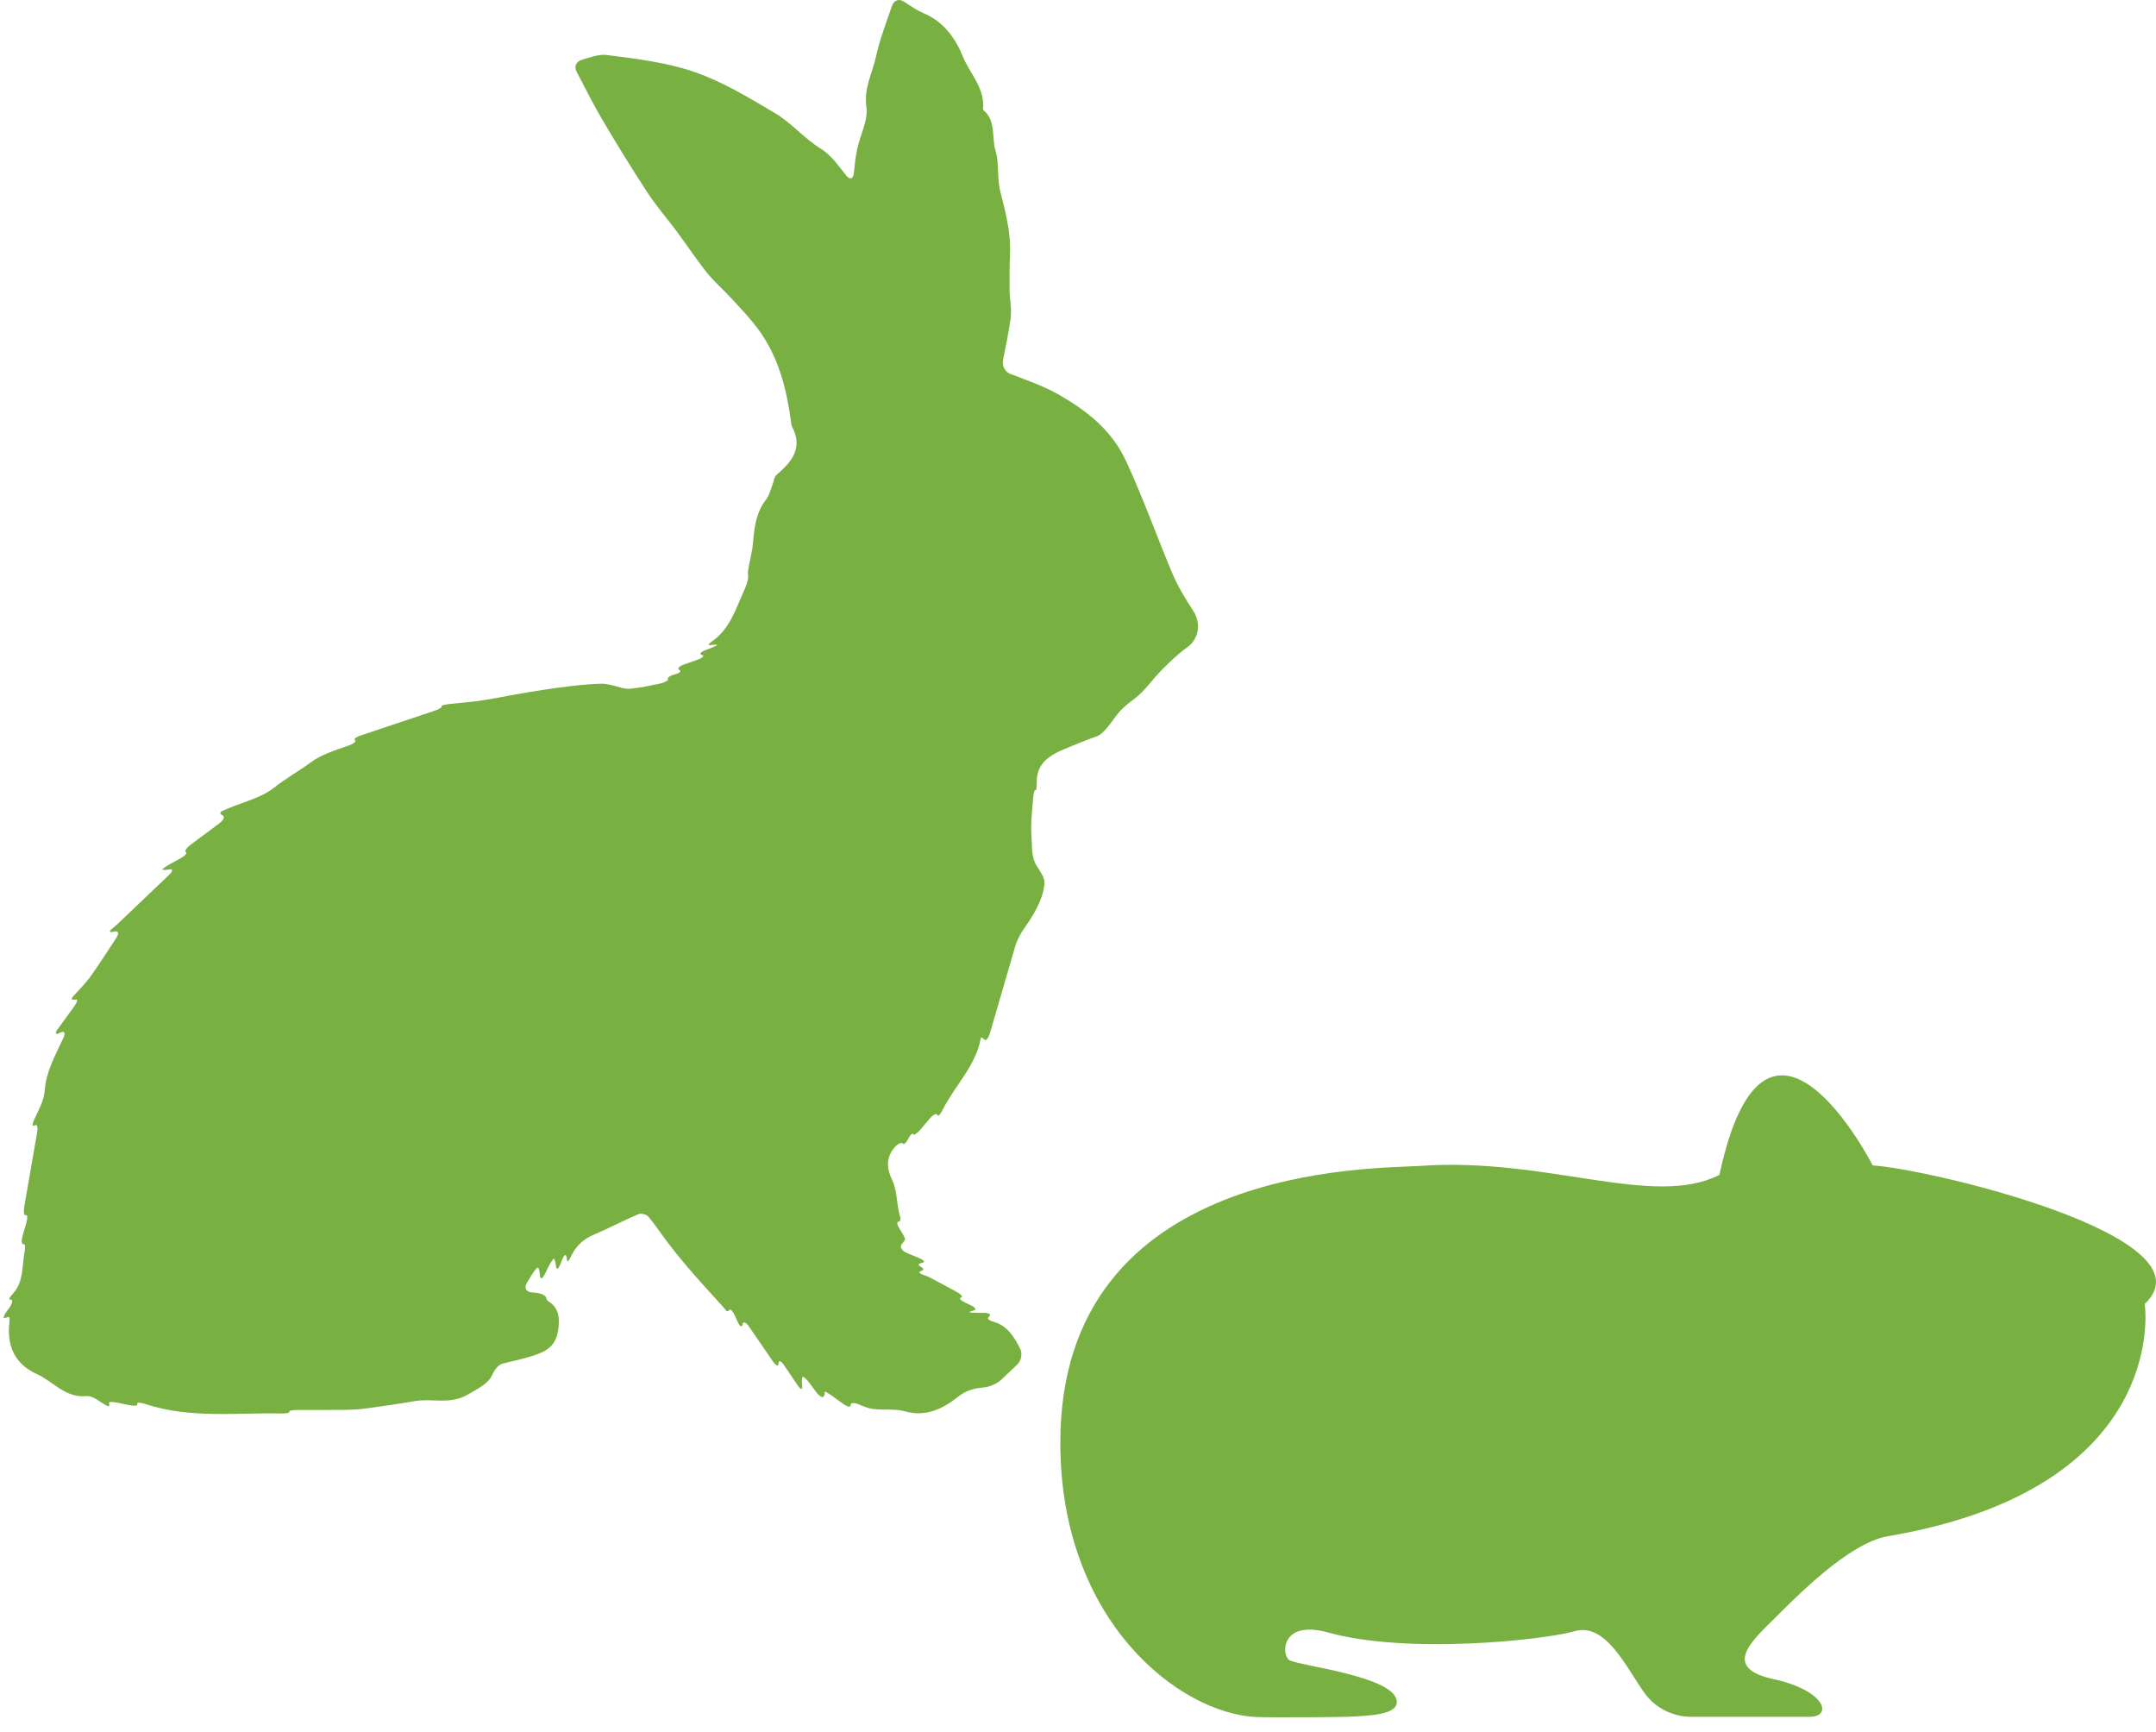
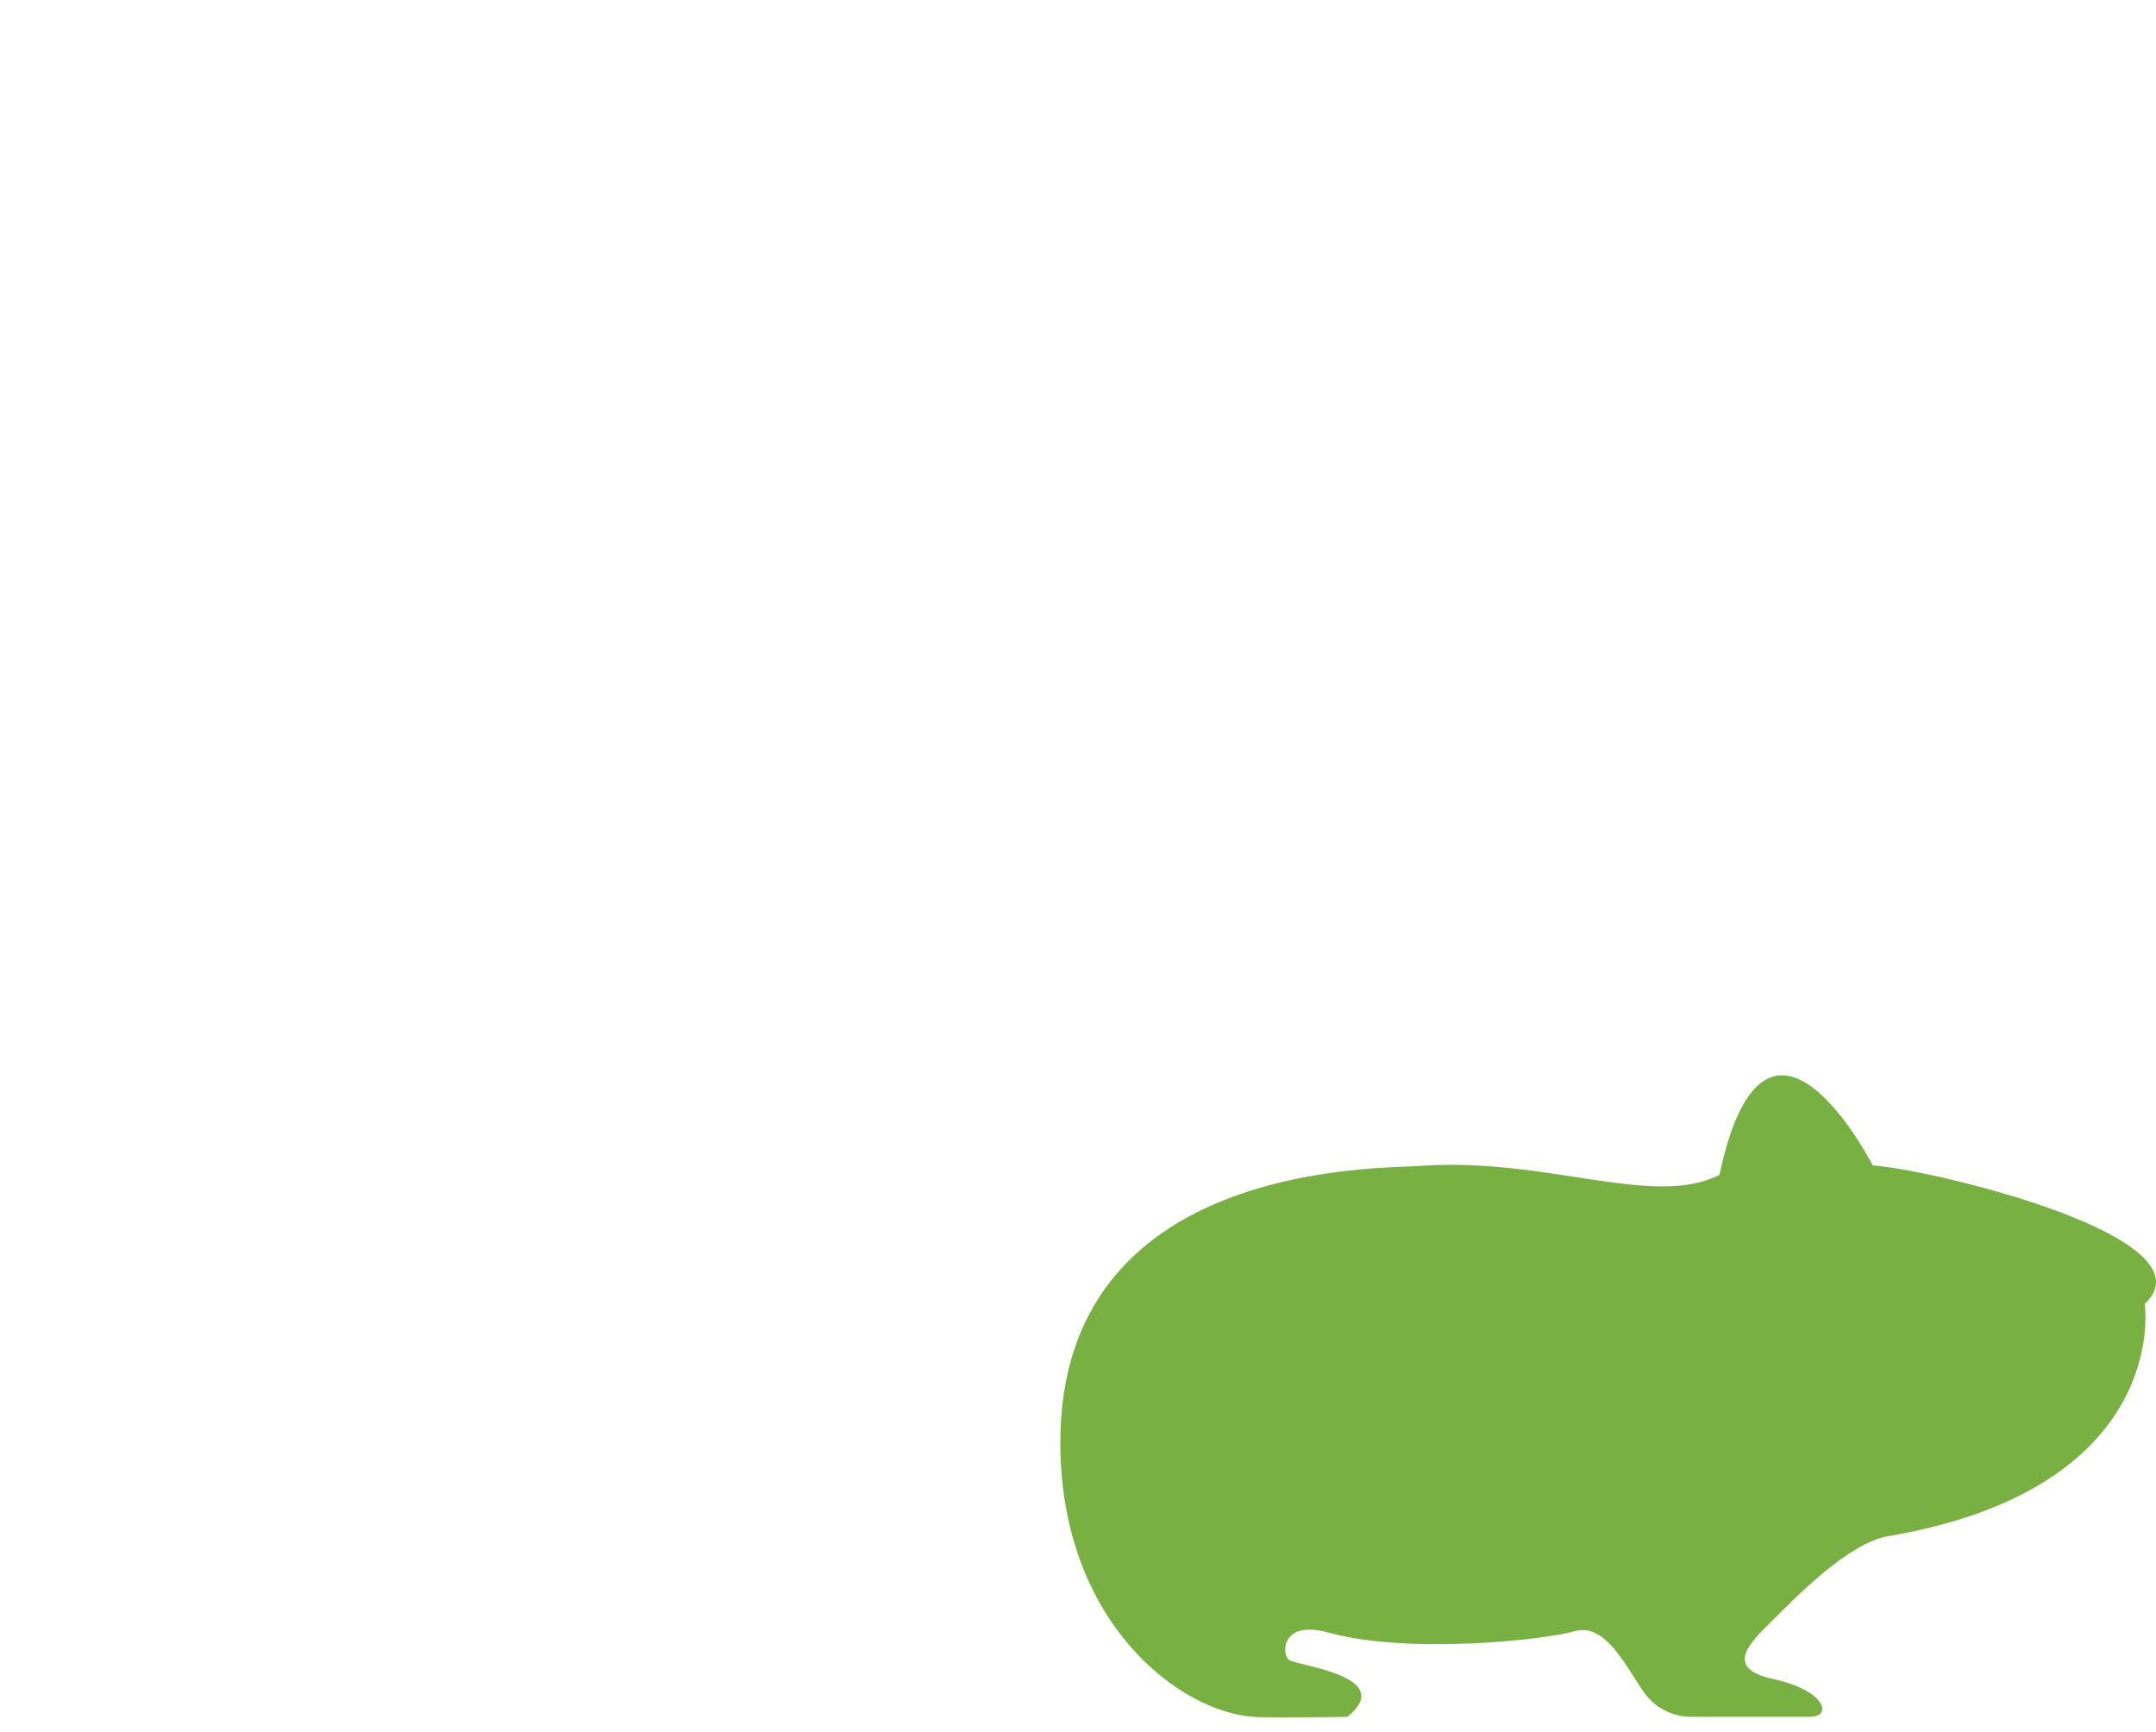
<svg xmlns="http://www.w3.org/2000/svg" width="61" height="49" viewBox="0 0 61 49" fill="none">
-   <path d="M33.153 16.183C32.72 15.143 32.34 14.085 31.867 13.057C31.457 12.168 30.77 11.638 29.994 11.185C29.552 10.926 29.056 10.759 28.583 10.576C28.439 10.521 28.347 10.349 28.377 10.198C28.454 9.811 28.54 9.401 28.596 8.988C28.629 8.737 28.567 8.474 28.564 8.216C28.559 7.866 28.563 7.516 28.577 7.166C28.602 6.56 28.445 5.989 28.3 5.408C28.206 5.036 28.275 4.621 28.165 4.256C28.052 3.877 28.188 3.418 27.825 3.116C27.817 3.109 27.812 3.093 27.814 3.081C27.871 2.493 27.437 2.081 27.239 1.591C27.038 1.094 26.707 0.619 26.149 0.382C25.951 0.298 25.771 0.175 25.567 0.041C25.438 -0.044 25.292 0.009 25.241 0.155C25.067 0.66 24.89 1.118 24.787 1.592C24.685 2.061 24.436 2.487 24.513 3.026C24.568 3.411 24.328 3.833 24.247 4.245C24.203 4.462 24.18 4.684 24.157 4.907C24.141 5.061 24.044 5.091 23.947 4.97C23.716 4.679 23.513 4.386 23.235 4.215C22.756 3.92 22.4 3.481 21.931 3.203C21.199 2.768 20.455 2.316 19.657 2.039C18.867 1.764 18.008 1.664 17.171 1.556C16.951 1.527 16.715 1.614 16.45 1.696C16.302 1.742 16.239 1.882 16.31 2.02C16.557 2.494 16.778 2.936 17.028 3.362C17.442 4.067 17.871 4.764 18.319 5.448C18.573 5.836 18.881 6.188 19.158 6.561C19.443 6.945 19.706 7.346 20.005 7.718C20.212 7.976 20.468 8.194 20.693 8.439C20.94 8.708 21.194 8.974 21.415 9.264C22.022 10.059 22.257 10.992 22.384 11.962C22.388 11.999 22.394 12.039 22.411 12.072C22.729 12.682 22.395 13.072 21.963 13.44C21.902 13.491 21.897 13.607 21.863 13.692C21.805 13.837 21.773 14.003 21.681 14.122C21.394 14.488 21.341 14.911 21.305 15.351C21.283 15.624 21.202 15.891 21.163 16.164C21.157 16.207 21.16 16.253 21.167 16.294C21.178 16.366 21.13 16.533 21.066 16.674C20.828 17.197 20.661 17.773 20.17 18.126C20.044 18.216 20.008 18.258 20.107 18.247C20.206 18.235 20.288 18.234 20.291 18.245C20.295 18.256 20.179 18.309 20.035 18.363C20.013 18.371 19.991 18.379 19.968 18.387C19.823 18.441 19.773 18.503 19.856 18.526C19.938 18.548 19.887 18.608 19.741 18.66C19.612 18.706 19.487 18.75 19.359 18.795C19.213 18.847 19.151 18.917 19.219 18.951C19.288 18.985 19.236 19.04 19.104 19.073C18.972 19.106 18.88 19.167 18.898 19.209C18.916 19.25 18.808 19.308 18.657 19.34C18.385 19.397 18.112 19.456 17.836 19.482C17.747 19.49 17.651 19.476 17.556 19.449C17.408 19.407 17.172 19.337 17.017 19.341C16.113 19.36 14.569 19.642 13.944 19.763C13.793 19.792 13.545 19.83 13.391 19.846C13.181 19.867 12.958 19.89 12.728 19.914C12.574 19.93 12.469 19.961 12.494 19.984C12.518 20.007 12.419 20.066 12.272 20.114C11.597 20.34 10.91 20.57 10.22 20.8C10.073 20.849 9.994 20.911 10.043 20.938C10.091 20.965 10.015 21.034 9.87 21.087C9.48 21.227 9.09 21.343 8.785 21.571C8.455 21.818 8.088 22.015 7.762 22.277C7.395 22.571 6.884 22.685 6.435 22.877C6.393 22.895 6.35 22.913 6.294 22.938C6.216 22.971 6.215 23.027 6.292 23.061C6.369 23.095 6.331 23.198 6.206 23.291C5.937 23.491 5.67 23.69 5.401 23.89C5.277 23.983 5.213 24.078 5.259 24.105C5.305 24.131 5.232 24.213 5.096 24.287C5.005 24.337 4.915 24.386 4.826 24.436C4.69 24.51 4.587 24.583 4.594 24.598C4.602 24.614 4.692 24.611 4.796 24.593C4.899 24.574 4.892 24.645 4.78 24.752C4.288 25.222 3.811 25.678 3.333 26.132C3.284 26.179 3.231 26.222 3.166 26.276C3.071 26.354 3.097 26.389 3.221 26.355C3.346 26.32 3.377 26.397 3.293 26.527C3.055 26.892 2.823 27.253 2.576 27.602C2.417 27.826 2.214 28.019 2.033 28.227C2.028 28.234 2.029 28.247 2.031 28.261C2.035 28.279 2.086 28.285 2.147 28.274C2.208 28.263 2.183 28.355 2.092 28.48C1.941 28.687 1.794 28.89 1.634 29.109C1.543 29.234 1.569 29.282 1.692 29.216C1.814 29.15 1.864 29.212 1.798 29.352C1.556 29.868 1.303 30.316 1.264 30.857C1.245 31.123 1.105 31.38 0.969 31.668C0.903 31.808 0.91 31.885 0.977 31.837C1.044 31.789 1.078 31.874 1.052 32.026C0.927 32.744 0.806 33.444 0.686 34.137C0.66 34.29 0.679 34.396 0.729 34.375C0.779 34.355 0.785 34.458 0.742 34.606C0.707 34.724 0.674 34.837 0.642 34.95C0.598 35.099 0.609 35.208 0.664 35.193C0.719 35.178 0.718 35.285 0.691 35.437C0.621 35.835 0.667 36.256 0.376 36.583C0.273 36.698 0.222 36.763 0.296 36.763C0.37 36.763 0.356 36.865 0.266 36.991C0.241 37.025 0.217 37.059 0.192 37.094C0.101 37.219 0.077 37.304 0.138 37.283C0.199 37.262 0.253 37.253 0.259 37.262C0.264 37.268 0.267 37.274 0.267 37.28C0.269 37.317 0.271 37.355 0.267 37.391C0.189 38.062 0.406 38.582 1.044 38.87C1.508 39.08 1.842 39.551 2.447 39.493C2.636 39.475 2.846 39.679 3.048 39.779C3.056 39.782 3.068 39.779 3.08 39.774C3.098 39.767 3.098 39.731 3.082 39.692C3.066 39.654 3.175 39.648 3.327 39.68C3.436 39.703 3.544 39.726 3.654 39.749C3.806 39.781 3.909 39.765 3.885 39.713C3.861 39.662 3.957 39.667 4.104 39.715C5.371 40.133 6.662 39.96 7.942 39.984C8.097 39.987 8.205 39.968 8.185 39.939C8.164 39.909 8.273 39.885 8.428 39.885C8.868 39.886 9.312 39.887 9.756 39.883C9.962 39.88 10.17 39.868 10.374 39.84C10.829 39.779 11.283 39.713 11.735 39.635C12.23 39.549 12.731 39.745 13.242 39.446C13.541 39.272 13.813 39.139 13.918 38.909C13.982 38.768 14.084 38.605 14.235 38.57C14.514 38.504 14.779 38.443 15.038 38.364C15.4 38.252 15.714 38.12 15.79 37.642C15.845 37.301 15.818 36.989 15.509 36.808C15.479 36.79 15.462 36.75 15.451 36.707C15.434 36.644 15.299 36.58 15.145 36.568C15.111 36.565 15.076 36.562 15.04 36.559C14.886 36.546 14.825 36.428 14.905 36.295C14.951 36.218 14.995 36.147 15.036 36.078C15.116 35.945 15.199 35.848 15.222 35.86C15.245 35.872 15.27 35.973 15.278 36.087C15.286 36.2 15.348 36.18 15.416 36.041C15.45 35.973 15.482 35.908 15.513 35.845C15.582 35.706 15.654 35.599 15.674 35.607C15.695 35.614 15.72 35.71 15.731 35.821C15.742 35.931 15.798 35.904 15.855 35.761C15.874 35.715 15.892 35.669 15.911 35.622C15.969 35.478 16.023 35.465 16.034 35.593C16.044 35.721 16.082 35.702 16.146 35.561C16.274 35.279 16.473 35.067 16.786 34.934C17.219 34.751 17.635 34.528 18.068 34.344C18.14 34.313 18.297 34.358 18.349 34.421C18.561 34.675 18.74 34.956 18.944 35.217C19.157 35.492 19.379 35.761 19.608 36.023C19.899 36.357 20.2 36.681 20.496 37.011C20.513 37.029 20.528 37.049 20.543 37.071C20.567 37.106 20.61 37.098 20.637 37.055C20.664 37.012 20.737 37.092 20.8 37.233C20.822 37.283 20.844 37.333 20.867 37.385C20.93 37.526 20.992 37.563 21.007 37.468C21.021 37.372 21.104 37.397 21.191 37.525C21.424 37.865 21.65 38.194 21.87 38.515C21.957 38.642 22.028 38.666 22.028 38.568C22.028 38.469 22.098 38.494 22.185 38.622C22.314 38.813 22.437 38.994 22.568 39.188C22.655 39.316 22.712 39.322 22.696 39.201C22.68 39.08 22.686 38.967 22.711 38.95C22.735 38.932 22.828 39.019 22.919 39.144C22.971 39.215 23.022 39.286 23.074 39.356C23.165 39.481 23.269 39.552 23.3 39.509C23.332 39.464 23.335 39.443 23.336 39.421C23.337 39.41 23.327 39.397 23.328 39.385C23.328 39.381 23.334 39.377 23.344 39.37C23.355 39.363 23.465 39.43 23.59 39.521C23.676 39.582 23.762 39.645 23.852 39.71C23.977 39.8 24.073 39.817 24.066 39.748C24.059 39.678 24.169 39.67 24.31 39.732C24.433 39.785 24.549 39.833 24.67 39.852C24.98 39.901 25.315 39.841 25.61 39.926C26.203 40.096 26.698 39.835 27.093 39.522C27.34 39.325 27.572 39.271 27.841 39.247C27.995 39.233 28.211 39.142 28.323 39.036C28.477 38.889 28.635 38.739 28.784 38.598C28.896 38.492 28.934 38.292 28.864 38.154C28.691 37.808 28.501 37.508 28.13 37.397C27.982 37.353 27.912 37.306 27.983 37.246C28.055 37.186 27.987 37.138 27.832 37.138C27.789 37.138 27.747 37.138 27.707 37.138C27.552 37.138 27.427 37.13 27.427 37.12C27.426 37.11 27.487 37.086 27.562 37.066C27.638 37.046 27.586 36.977 27.445 36.912C27.404 36.892 27.362 36.873 27.321 36.854C27.181 36.789 27.122 36.723 27.189 36.707C27.257 36.691 27.201 36.618 27.065 36.544C26.808 36.405 26.551 36.264 26.29 36.129C26.235 36.1 26.176 36.08 26.106 36.057C26.002 36.024 25.984 35.977 26.065 35.953C26.146 35.929 26.14 35.876 26.051 35.834C25.963 35.791 25.976 35.744 26.08 35.728C26.185 35.711 26.154 35.65 26.011 35.591C25.891 35.542 25.772 35.492 25.658 35.445C25.515 35.386 25.449 35.272 25.515 35.193C25.574 35.123 25.618 35.069 25.605 35.037C25.572 34.952 25.525 34.872 25.471 34.791C25.386 34.662 25.36 34.56 25.414 34.562C25.468 34.565 25.492 34.501 25.468 34.42C25.453 34.371 25.44 34.322 25.43 34.272C25.368 33.971 25.371 33.639 25.24 33.372C25.061 33.007 25.096 32.725 25.297 32.472C25.393 32.351 25.516 32.307 25.542 32.348C25.569 32.389 25.639 32.329 25.697 32.215C25.756 32.1 25.818 32.041 25.835 32.084C25.853 32.127 25.948 32.066 26.048 31.948C26.131 31.849 26.215 31.749 26.301 31.647C26.401 31.529 26.499 31.481 26.52 31.539C26.542 31.598 26.603 31.528 26.673 31.39C27.023 30.697 27.615 30.147 27.752 29.357C27.753 29.354 27.759 29.351 27.767 29.349C27.776 29.346 27.817 29.375 27.859 29.414C27.9 29.452 27.968 29.363 28.012 29.215C28.254 28.383 28.488 27.578 28.727 26.757C28.77 26.609 28.884 26.391 28.975 26.265C29.423 25.649 29.538 25.232 29.553 24.986C29.563 24.831 29.417 24.632 29.335 24.501C29.173 24.243 29.207 23.968 29.186 23.698C29.158 23.336 29.198 22.969 29.228 22.609C29.241 22.455 29.265 22.338 29.297 22.353C29.33 22.367 29.329 22.255 29.332 22.101C29.343 21.438 29.929 21.27 30.428 21.062C30.57 21.003 30.793 20.911 30.929 20.868C31.015 20.841 31.096 20.808 31.159 20.754C31.337 20.603 31.467 20.394 31.613 20.206C31.747 20.035 31.907 19.908 32.085 19.777C32.388 19.553 32.606 19.216 32.877 18.944C33.101 18.719 33.334 18.494 33.592 18.31C33.921 18.076 33.991 17.632 33.759 17.278C33.532 16.929 33.313 16.566 33.153 16.183Z" fill="#78B142" />
-   <path d="M52.985 32.968C52.985 32.968 49.97 27.06 48.648 33.235C46.776 34.188 43.773 32.727 40.187 32.981C38.951 33.069 30.003 32.868 30 40.803C29.997 45.874 33.384 48.479 35.553 48.572C36.053 48.592 37.998 48.572 38.124 48.565C38.79 48.534 39.511 48.503 39.52 48.153C39.537 47.418 36.696 47.117 36.473 46.958C36.251 46.799 36.251 45.825 37.552 46.174C39.805 46.809 43.667 46.397 44.555 46.143C45.443 45.888 46.026 47.2 46.533 47.899C47.041 48.598 47.834 48.565 47.834 48.565C47.834 48.565 50.532 48.565 51.2 48.565C51.865 48.565 51.644 47.818 50.184 47.501C48.724 47.184 49.535 46.446 50.184 45.805C50.781 45.215 52.295 43.644 53.42 43.456C60.878 42.187 60.776 37.584 60.681 36.887C62.695 34.988 54.572 33.064 52.985 32.968Z" fill="#78B142" />
+   <path d="M52.985 32.968C52.985 32.968 49.97 27.06 48.648 33.235C46.776 34.188 43.773 32.727 40.187 32.981C38.951 33.069 30.003 32.868 30 40.803C29.997 45.874 33.384 48.479 35.553 48.572C36.053 48.592 37.998 48.572 38.124 48.565C39.537 47.418 36.696 47.117 36.473 46.958C36.251 46.799 36.251 45.825 37.552 46.174C39.805 46.809 43.667 46.397 44.555 46.143C45.443 45.888 46.026 47.2 46.533 47.899C47.041 48.598 47.834 48.565 47.834 48.565C47.834 48.565 50.532 48.565 51.2 48.565C51.865 48.565 51.644 47.818 50.184 47.501C48.724 47.184 49.535 46.446 50.184 45.805C50.781 45.215 52.295 43.644 53.42 43.456C60.878 42.187 60.776 37.584 60.681 36.887C62.695 34.988 54.572 33.064 52.985 32.968Z" fill="#78B142" />
</svg>